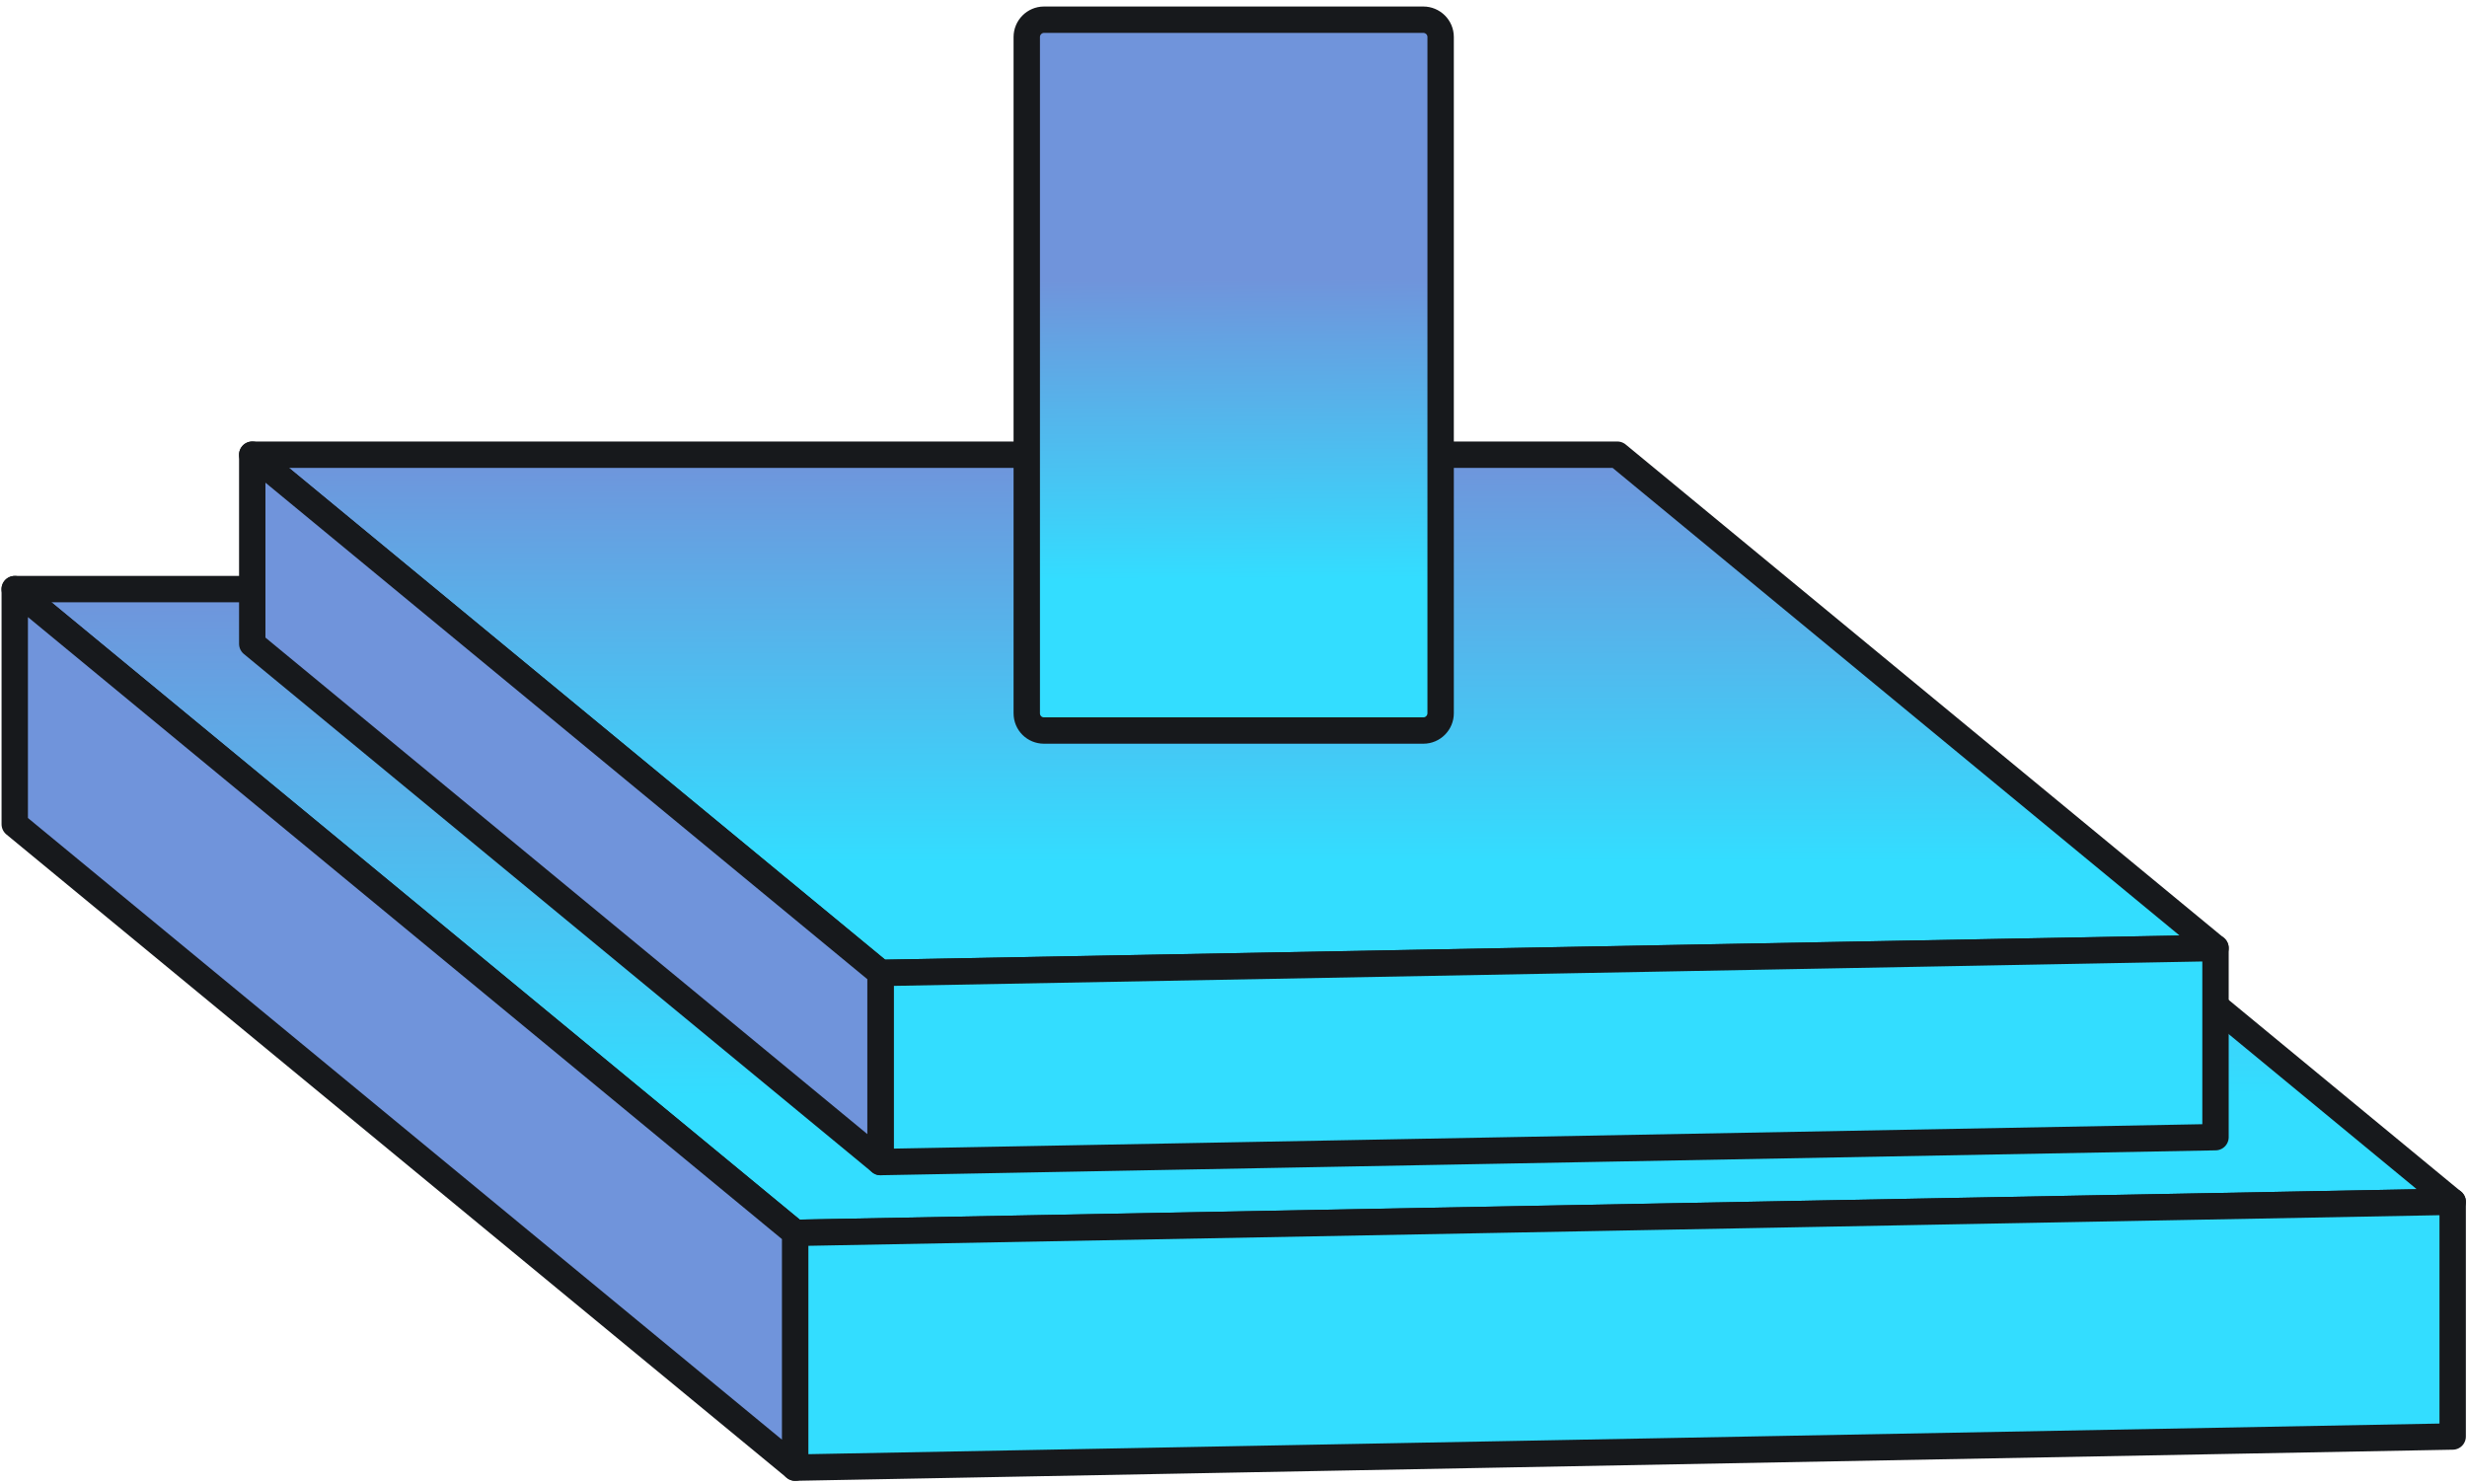
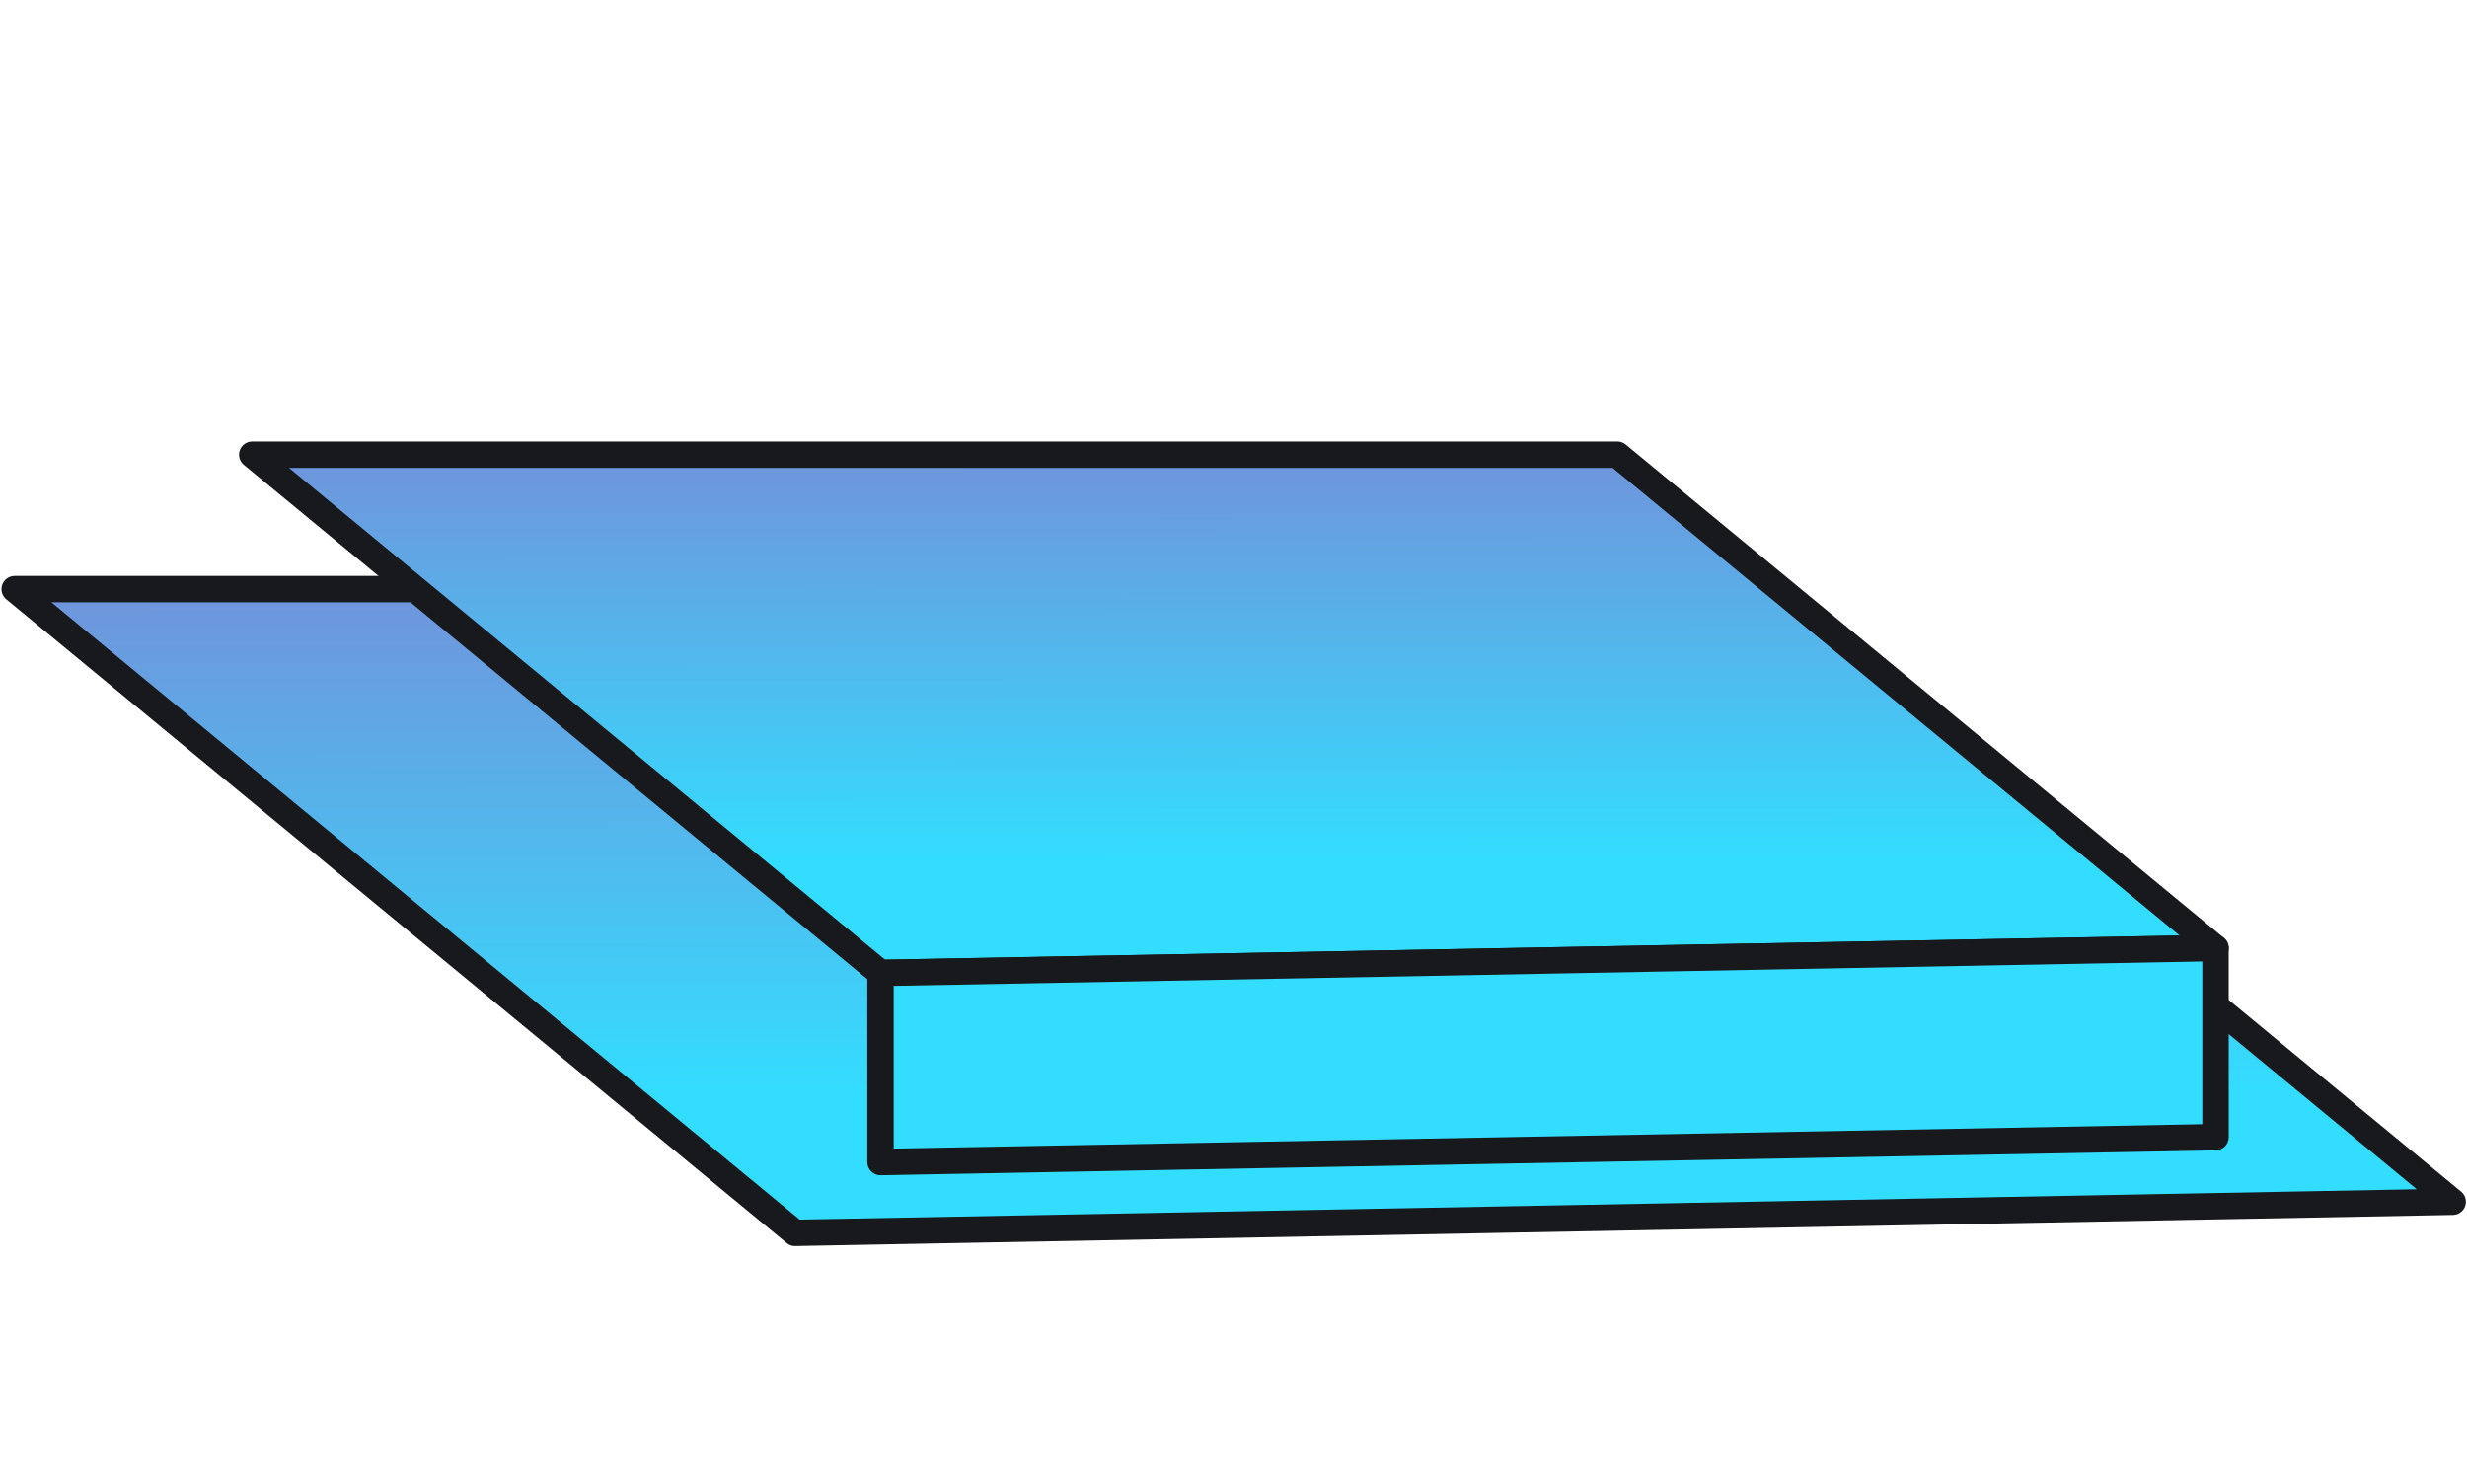
<svg xmlns="http://www.w3.org/2000/svg" width="374" height="225" viewBox="0 0 374 225" fill="none">
  <path d="M371.828 182.206L259.233 89.32H2.226L120.534 186.923L371.828 182.206Z" fill="url(#paint0_linear_2411_5464)" stroke="#17191C" stroke-width="4" stroke-linejoin="round" />
-   <path d="M371.828 217.797V182.205L120.534 186.923V222.515L371.828 217.797Z" fill="#33DDFF" stroke="#17191C" stroke-width="4" stroke-miterlimit="10" stroke-linecap="round" stroke-linejoin="round" />
-   <path d="M120.543 222.515V186.923L2.235 89.32V124.965L120.543 222.515Z" fill="#7094DB" stroke="#17191C" stroke-width="4" stroke-miterlimit="10" stroke-linecap="round" stroke-linejoin="round" />
  <path d="M335.873 143.74L245.189 68.939H38.242L133.486 147.515L335.873 143.74Z" fill="url(#paint1_linear_2411_5464)" stroke="#17191C" stroke-width="4" stroke-linejoin="round" />
  <path d="M335.873 172.411V143.738L133.486 147.512V176.185L335.873 172.411Z" fill="#33DDFF" stroke="#17191C" stroke-width="4" stroke-miterlimit="10" stroke-linecap="round" stroke-linejoin="round" />
-   <path d="M133.486 176.187V147.515L38.242 68.939V97.612L133.486 176.187Z" fill="#7094DB" stroke="#17191C" stroke-width="4" stroke-miterlimit="10" stroke-linecap="round" stroke-linejoin="round" />
-   <path d="M158.278 110.76H215.781C217.249 110.76 218.402 109.555 218.402 108.14V5.609C218.402 4.141 217.197 2.988 215.781 2.988H158.278C156.811 2.988 155.658 4.194 155.658 5.609V108.14C155.658 109.607 156.811 110.76 158.278 110.76Z" fill="url(#paint2_linear_2411_5464)" stroke="#17191C" stroke-width="4" stroke-linejoin="round" />
  <defs>
    <linearGradient id="paint0_linear_2411_5464" x1="186.256" y1="89.368" x2="186.353" y2="187.16" gradientUnits="userSpaceOnUse">
      <stop stop-color="#7094DB" />
      <stop offset="0.785" stop-color="#33DDFF" />
    </linearGradient>
    <linearGradient id="paint1_linear_2411_5464" x1="186.437" y1="68.978" x2="186.514" y2="147.705" gradientUnits="userSpaceOnUse">
      <stop stop-color="#7094DB" />
      <stop offset="0.785" stop-color="#33DDFF" />
    </linearGradient>
    <linearGradient id="paint2_linear_2411_5464" x1="186.899" y1="3.04" x2="187.592" y2="111.018" gradientUnits="userSpaceOnUse">
      <stop offset="0.364" stop-color="#7094DB" />
      <stop offset="0.785" stop-color="#33DDFF" />
    </linearGradient>
  </defs>
</svg>